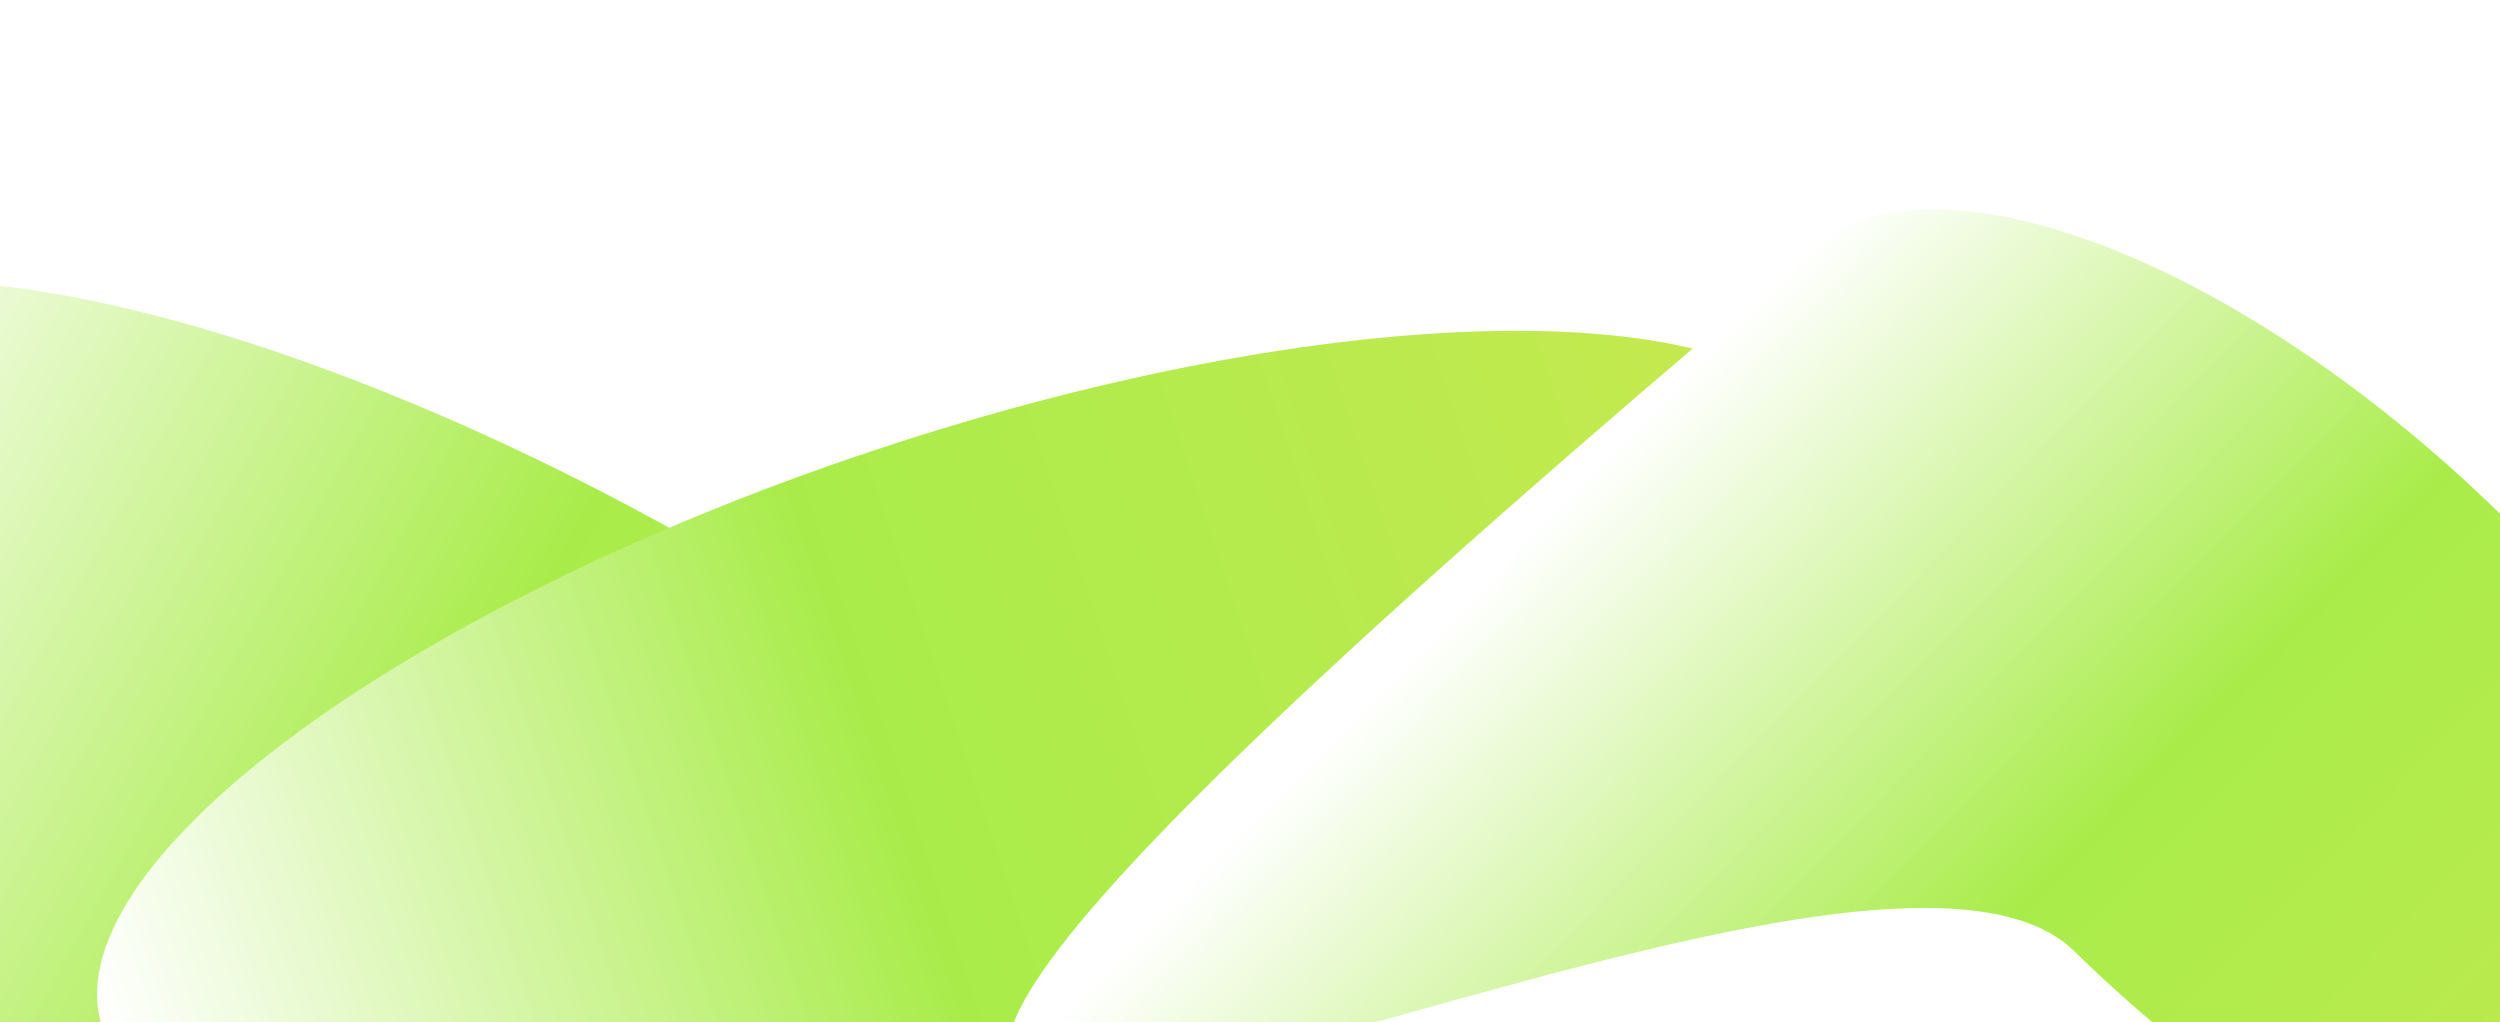
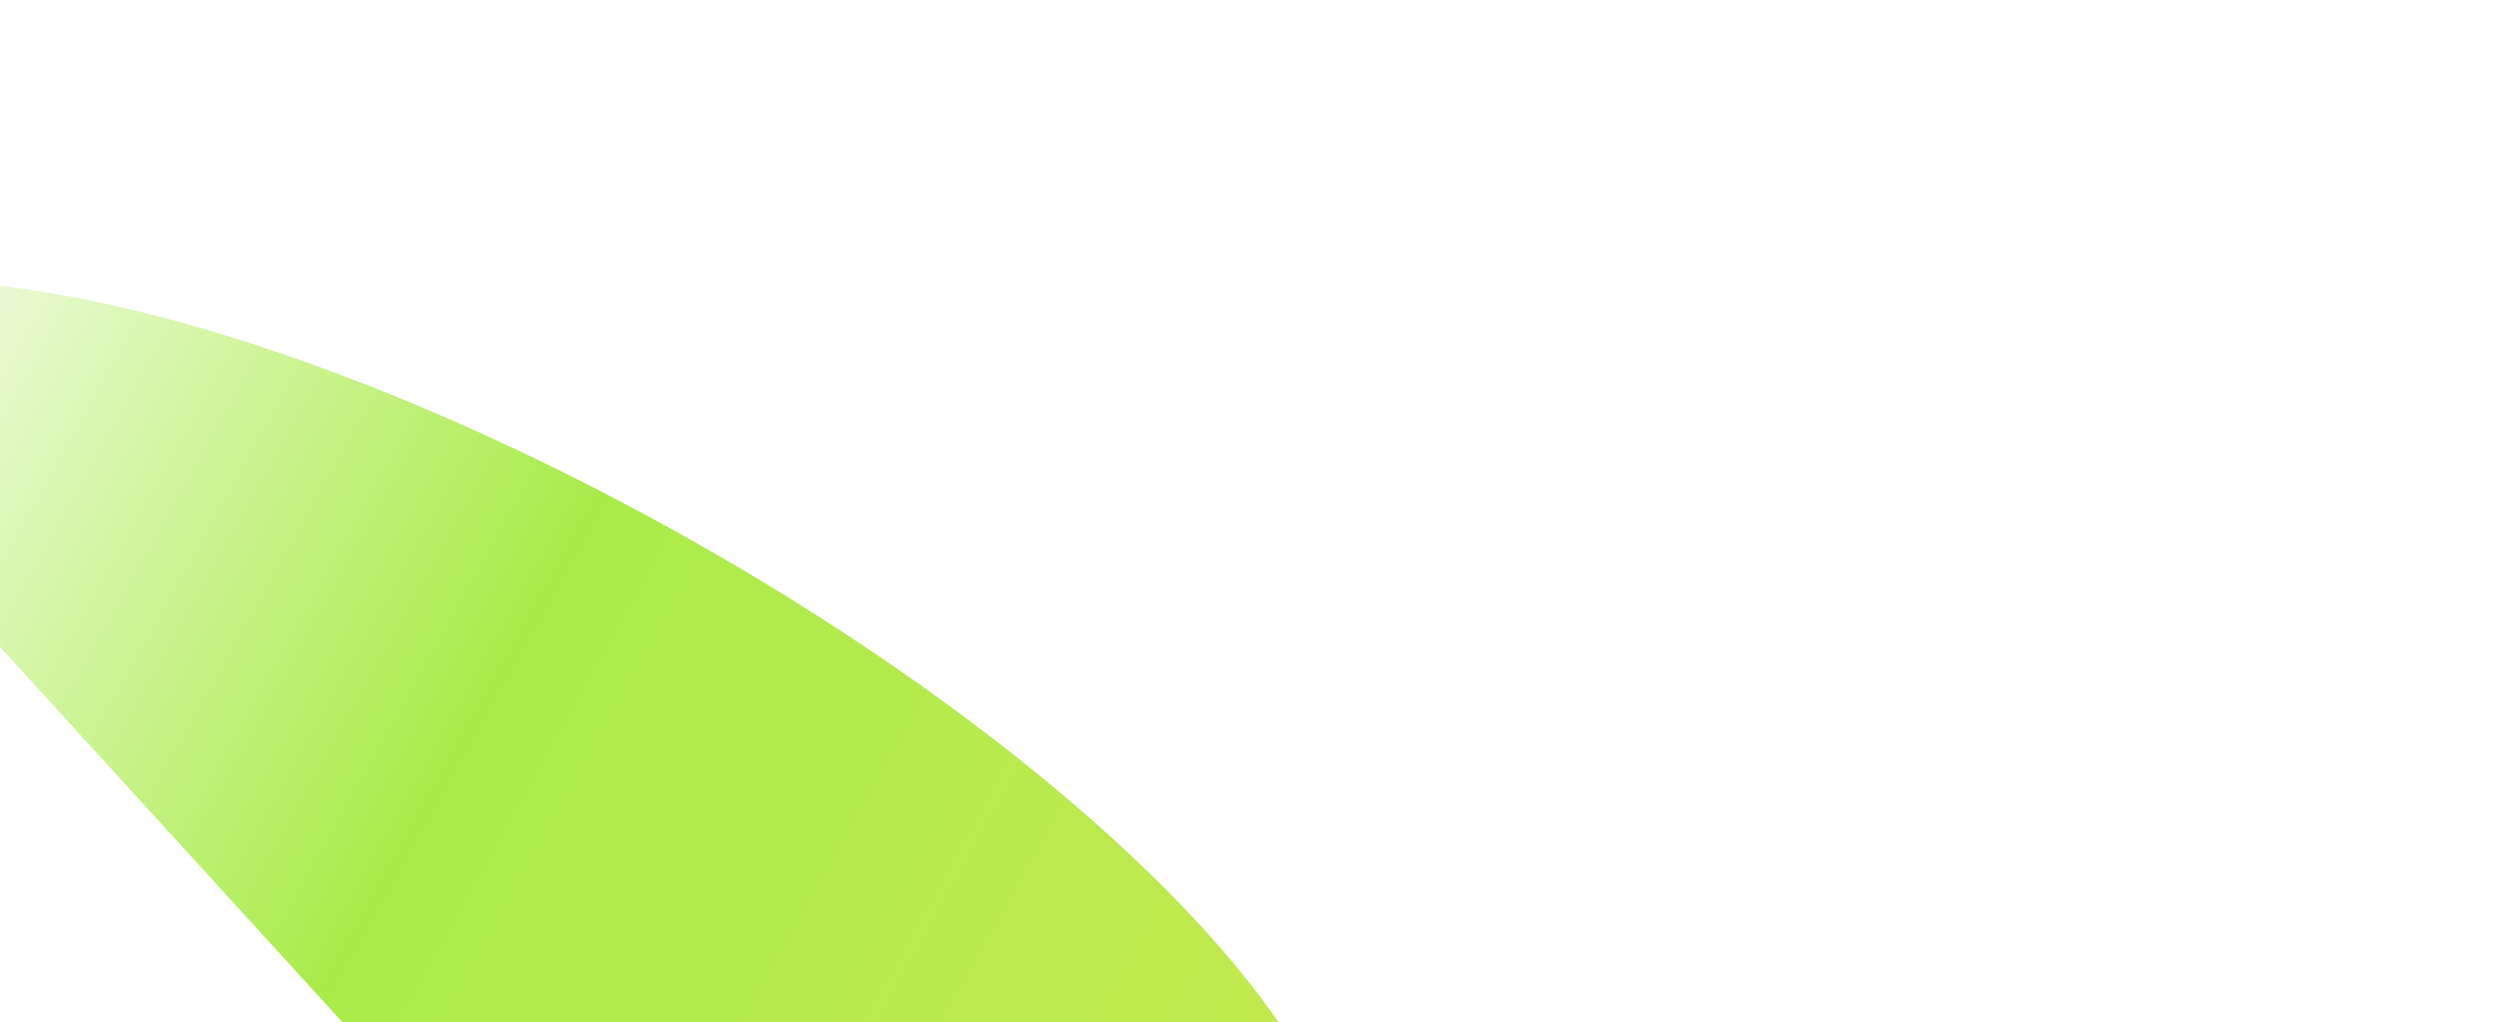
<svg xmlns="http://www.w3.org/2000/svg" width="1115" height="456" viewBox="0 0 1115 456" fill="none">
  <g filter="url(#filter0_f_185_228)">
-     <path d="M-118.887 158.175C-82.222 92.539 107.092 128.48 303.958 238.451C500.824 348.423 630.693 490.781 594.027 556.418C557.362 622.054 368.048 586.113 171.182 476.141C-25.684 366.17 -751.156 1006.16 -118.887 158.175Z" fill="url(#paint0_linear_185_228)" />
+     <path d="M-118.887 158.175C-82.222 92.539 107.092 128.48 303.958 238.451C500.824 348.423 630.693 490.781 594.027 556.418C557.362 622.054 368.048 586.113 171.182 476.141Z" fill="url(#paint0_linear_185_228)" />
  </g>
  <g filter="url(#filter1_f_185_228)">
-     <path d="M45.696 458.642C21.993 387.294 176.258 271.821 390.257 200.727C604.256 129.633 796.952 129.839 820.655 201.188C844.358 272.536 690.093 388.009 476.094 459.103C262.095 530.197 244.929 1497.46 45.696 458.642Z" fill="url(#paint1_linear_185_228)" />
-   </g>
+     </g>
  <g filter="url(#filter2_f_185_228)">
-     <path d="M802.904 114.806C855.409 60.994 995.164 112.203 1115.06 229.183C1234.95 346.164 1289.58 484.619 1237.07 538.43C1184.57 592.242 1044.81 541.034 924.921 424.053C805.028 307.072 -3.039 793.557 802.904 114.806Z" fill="url(#paint2_linear_185_228)" />
-   </g>
+     </g>
  <defs>
    <filter id="filter0_f_185_228" x="-410.907" y="86.883" width="1049.61" height="556.675" filterUnits="userSpaceOnUse" color-interpolation-filters="sRGB">
      <feFlood flood-opacity="0" result="BackgroundImageFix" />
      <feBlend mode="normal" in="SourceGraphic" in2="BackgroundImageFix" result="shape" />
      <feGaussianBlur stdDeviation="19.243" result="effect1_foregroundBlur_185_228" />
    </filter>
    <filter id="filter1_f_185_228" x="4.806" y="109.055" width="856.74" height="866.106" filterUnits="userSpaceOnUse" color-interpolation-filters="sRGB">
      <feFlood flood-opacity="0" result="BackgroundImageFix" />
      <feBlend mode="normal" in="SourceGraphic" in2="BackgroundImageFix" result="shape" />
      <feGaussianBlur stdDeviation="19.243" result="effect1_foregroundBlur_185_228" />
    </filter>
    <filter id="filter2_f_185_228" x="411.033" y="54.927" width="884.492" height="543.382" filterUnits="userSpaceOnUse" color-interpolation-filters="sRGB">
      <feFlood flood-opacity="0" result="BackgroundImageFix" />
      <feBlend mode="normal" in="SourceGraphic" in2="BackgroundImageFix" result="shape" />
      <feGaussianBlur stdDeviation="19.243" result="effect1_foregroundBlur_185_228" />
    </filter>
    <linearGradient id="paint0_linear_185_228" x1="594.027" y1="556.417" x2="-118.887" y2="158.175" gradientUnits="userSpaceOnUse">
      <stop stop-color="#C7E950" />
      <stop offset="0.552" stop-color="#A9EC4A" />
      <stop offset="1" stop-color="white" />
    </linearGradient>
    <linearGradient id="paint1_linear_185_228" x1="820.655" y1="201.188" x2="45.696" y2="458.642" gradientUnits="userSpaceOnUse">
      <stop stop-color="#C7E950" />
      <stop offset="0.552" stop-color="#A9EC4A" />
      <stop offset="1" stop-color="white" />
    </linearGradient>
    <linearGradient id="paint2_linear_185_228" x1="1237.07" y1="538.43" x2="802.904" y2="114.806" gradientUnits="userSpaceOnUse">
      <stop stop-color="#C7E950" />
      <stop offset="0.552" stop-color="#A9EC4A" />
      <stop offset="1" stop-color="white" />
    </linearGradient>
  </defs>
</svg>